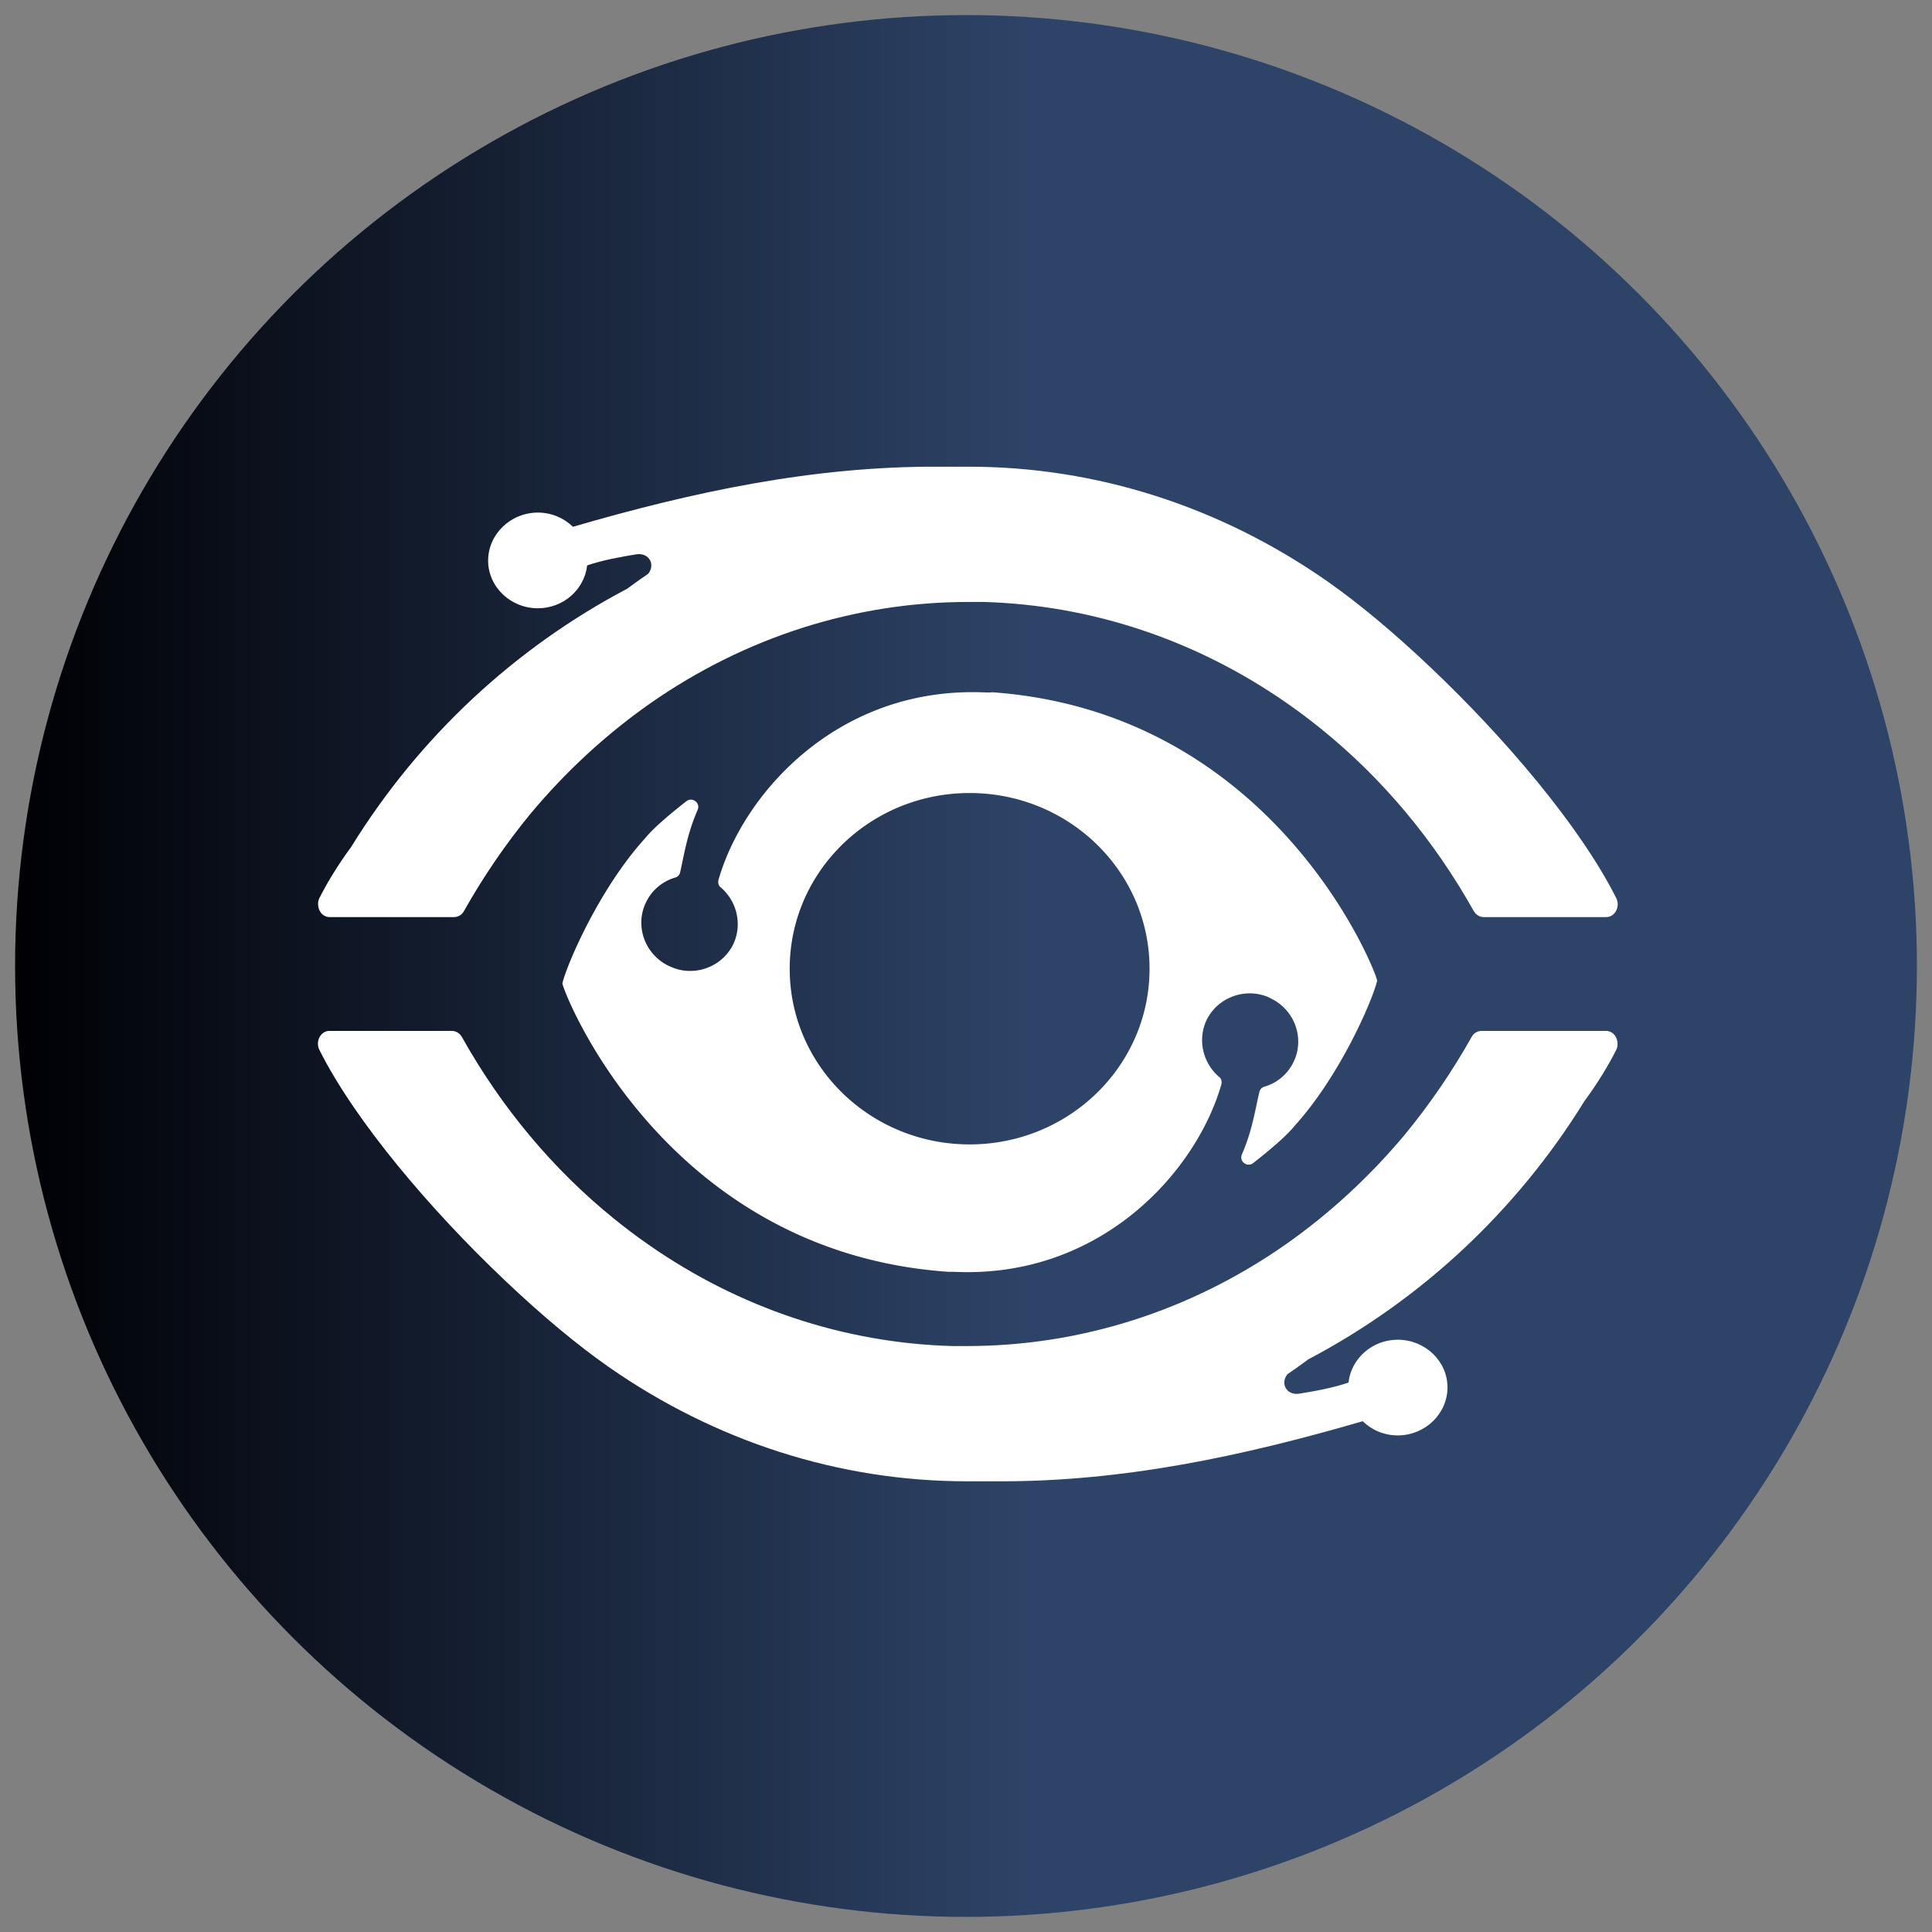
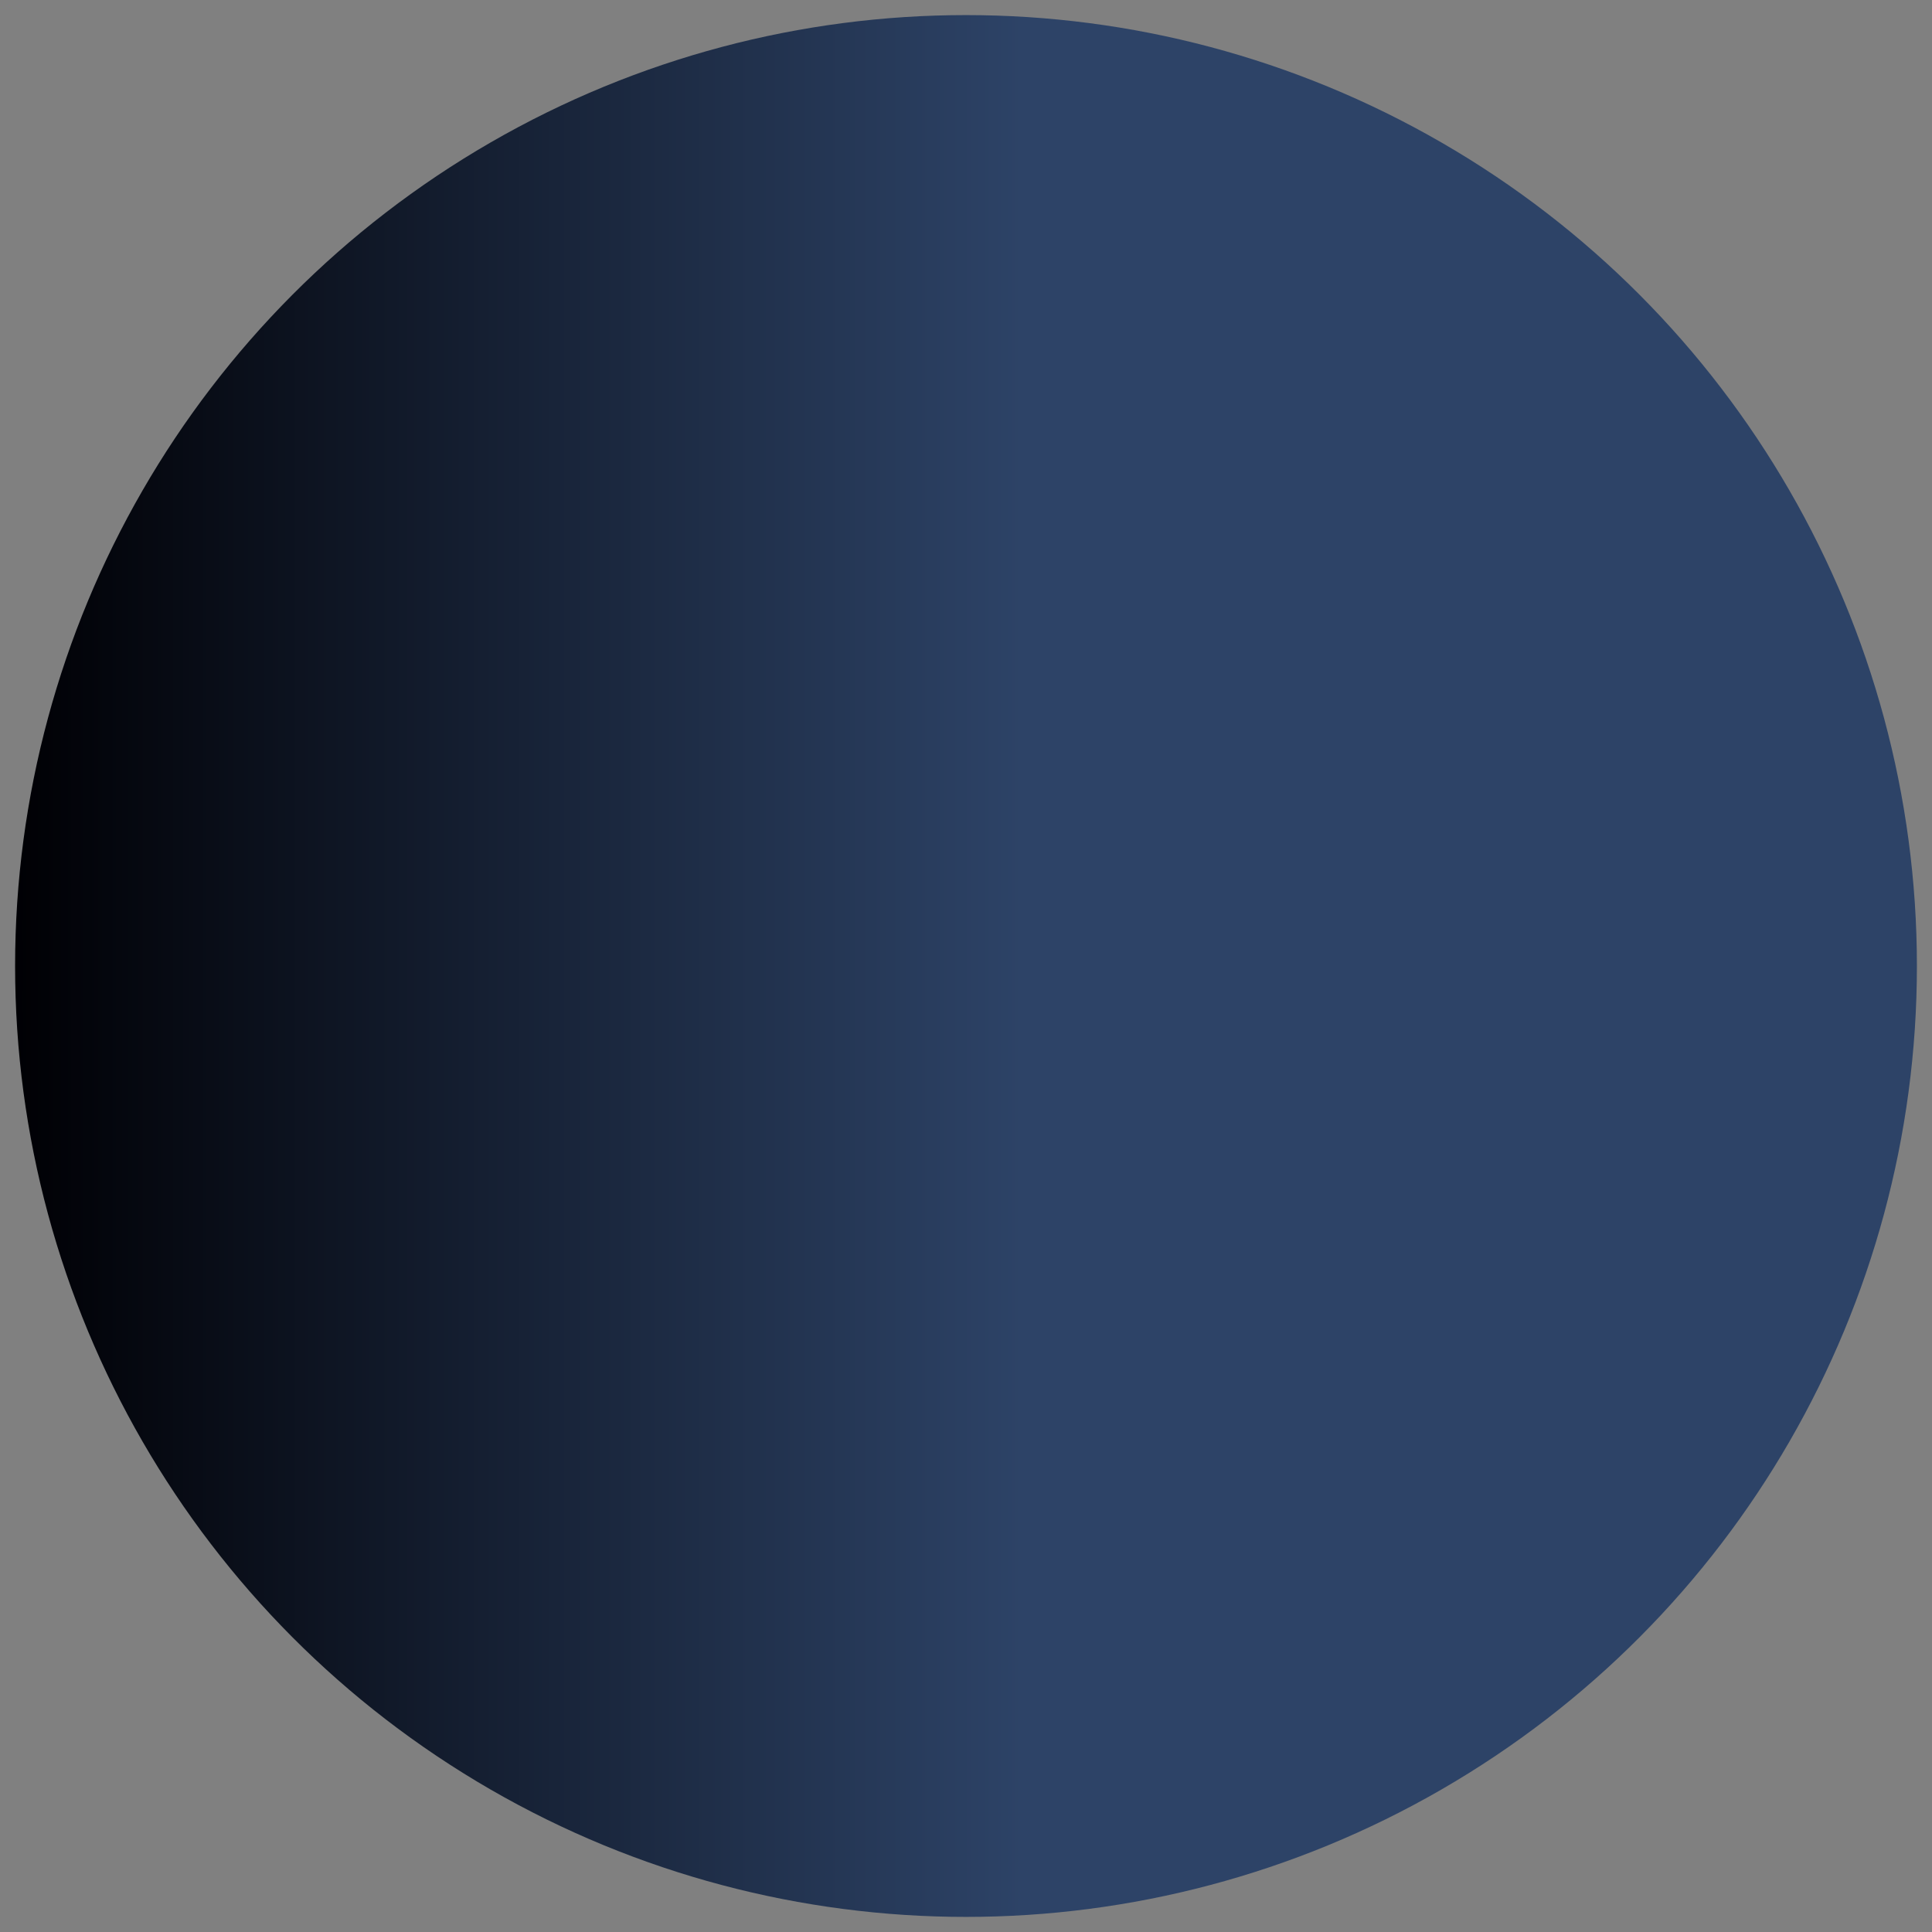
<svg xmlns="http://www.w3.org/2000/svg" id="logos" viewBox="0 0 64 64">
  <rect x="0" y="0" width="64" height="64" fill="#808080" stroke="none" />
  <defs>
    <linearGradient id="linear-gradient" x1=".5" x2="63.5" y1="32" y2="32" gradientUnits="userSpaceOnUse">
      <stop offset="0" stop-color="#000004" />
      <stop offset=".53" stop-color="#2d4367" />
    </linearGradient>
    <style>.cls-2{fill:#fff}</style>
  </defs>
  <circle cx="32" cy="32" r="31.5" style="fill:url(#linear-gradient)" />
-   <path d="M53.21 30.38h-4.06c-.13 0-.25-.07-.33-.2-1.31-2.34-3.02-4.39-5.05-6.03-.36-.29-.74-.58-1.13-.85-3.01-2.1-6.48-3.26-10.07-3.36h-.48c-3.75 0-7.4 1.16-10.55 3.36-1.47 1.03-2.8 2.26-3.97 3.66-.82 1-1.56 2.08-2.2 3.22-.07.13-.2.2-.33.2h-4.12c-.21 0-.36-.17-.38-.38-.01-.08 0-.17.04-.25.28-.55.63-1.12 1.05-1.69 2.26-3.66 5.43-6.6 9.15-8.56.02-.01.03-.02.04-.03.26-.19.54-.39.65-.46.25-.31.03-.7-.37-.65-.57.09-1.15.2-1.65.37-.09.8-.79 1.42-1.63 1.42-.91 0-1.65-.71-1.65-1.58s.74-1.59 1.65-1.59c.45 0 .86.18 1.16.47 3.99-1.16 7.96-2.01 12.12-1.99h.99c4.23 0 8.33 1.32 11.87 3.79 1.03.72 2.22 1.71 3.43 2.86 2.46 2.33 4.96 5.27 6.15 7.64.14.28-.04.63-.33.63Zm-42.3 3.77h4.06c.13 0 .25.07.33.2 1.31 2.34 3.02 4.39 5.05 6.03.36.29.74.58 1.13.85 3.01 2.1 6.48 3.26 10.07 3.36h.48c3.75 0 7.4-1.16 10.55-3.36 1.47-1.03 2.8-2.26 3.97-3.66.82-1 1.56-2.08 2.2-3.22.07-.13.2-.2.33-.2h4.12c.21 0 .36.17.38.38.01.08 0 .17-.04.25-.28.55-.63 1.12-1.05 1.69-2.26 3.66-5.43 6.6-9.15 8.56-.02.01-.03.02-.04.03-.26.19-.54.39-.65.46-.25.31-.03.7.37.65.57-.09 1.15-.2 1.65-.37.09-.8.79-1.42 1.63-1.42.91 0 1.65.71 1.65 1.58s-.74 1.59-1.65 1.59c-.45 0-.86-.18-1.16-.47-3.99 1.16-7.96 2.01-12.12 1.99h-.99c-4.23 0-8.33-1.32-11.87-3.79-1.03-.72-2.22-1.71-3.43-2.86-2.46-2.33-4.96-5.27-6.15-7.64-.14-.28.04-.63.33-.63Z" class="cls-2" />
-   <path d="M32.85 22.94h-.17c-4.87-.24-8.05 3.31-8.88 6.21-.02.09 0 .19.07.24.54.46.73 1.23.42 1.89-.33.67-1.08 1.01-1.8.84a2.19 2.19 0 0 1-.33-.12c-.8-.38-1.14-1.33-.76-2.11a1.55 1.55 0 0 1 .97-.82.23.23 0 0 0 .16-.17c.13-.57.23-1.27.58-2.07.1-.23-.17-.44-.37-.29-.5.39-1.09.88-1.38 1.24-1.52 1.68-2.58 4.17-2.73 4.79-.03.14 3.29 8.9 12.78 9.56h.17c4.87.24 8.05-3.31 8.88-6.21.02-.09 0-.19-.07-.24-.54-.46-.73-1.23-.42-1.89.33-.67 1.08-1.01 1.8-.84.11.03.22.06.32.12.8.38 1.14 1.33.76 2.11a1.55 1.55 0 0 1-.97.82.23.23 0 0 0-.16.17c-.14.57-.23 1.27-.58 2.07-.1.23.17.44.37.29.5-.39 1.09-.88 1.38-1.24 1.52-1.68 2.58-4.17 2.73-4.8.03-.14-3.3-8.9-12.78-9.56Zm-.73 14.97c-3.29 0-5.96-2.6-5.96-5.82s2.67-5.82 5.96-5.82 5.96 2.6 5.96 5.82-2.67 5.82-5.96 5.82Z" class="cls-2" />
</svg>